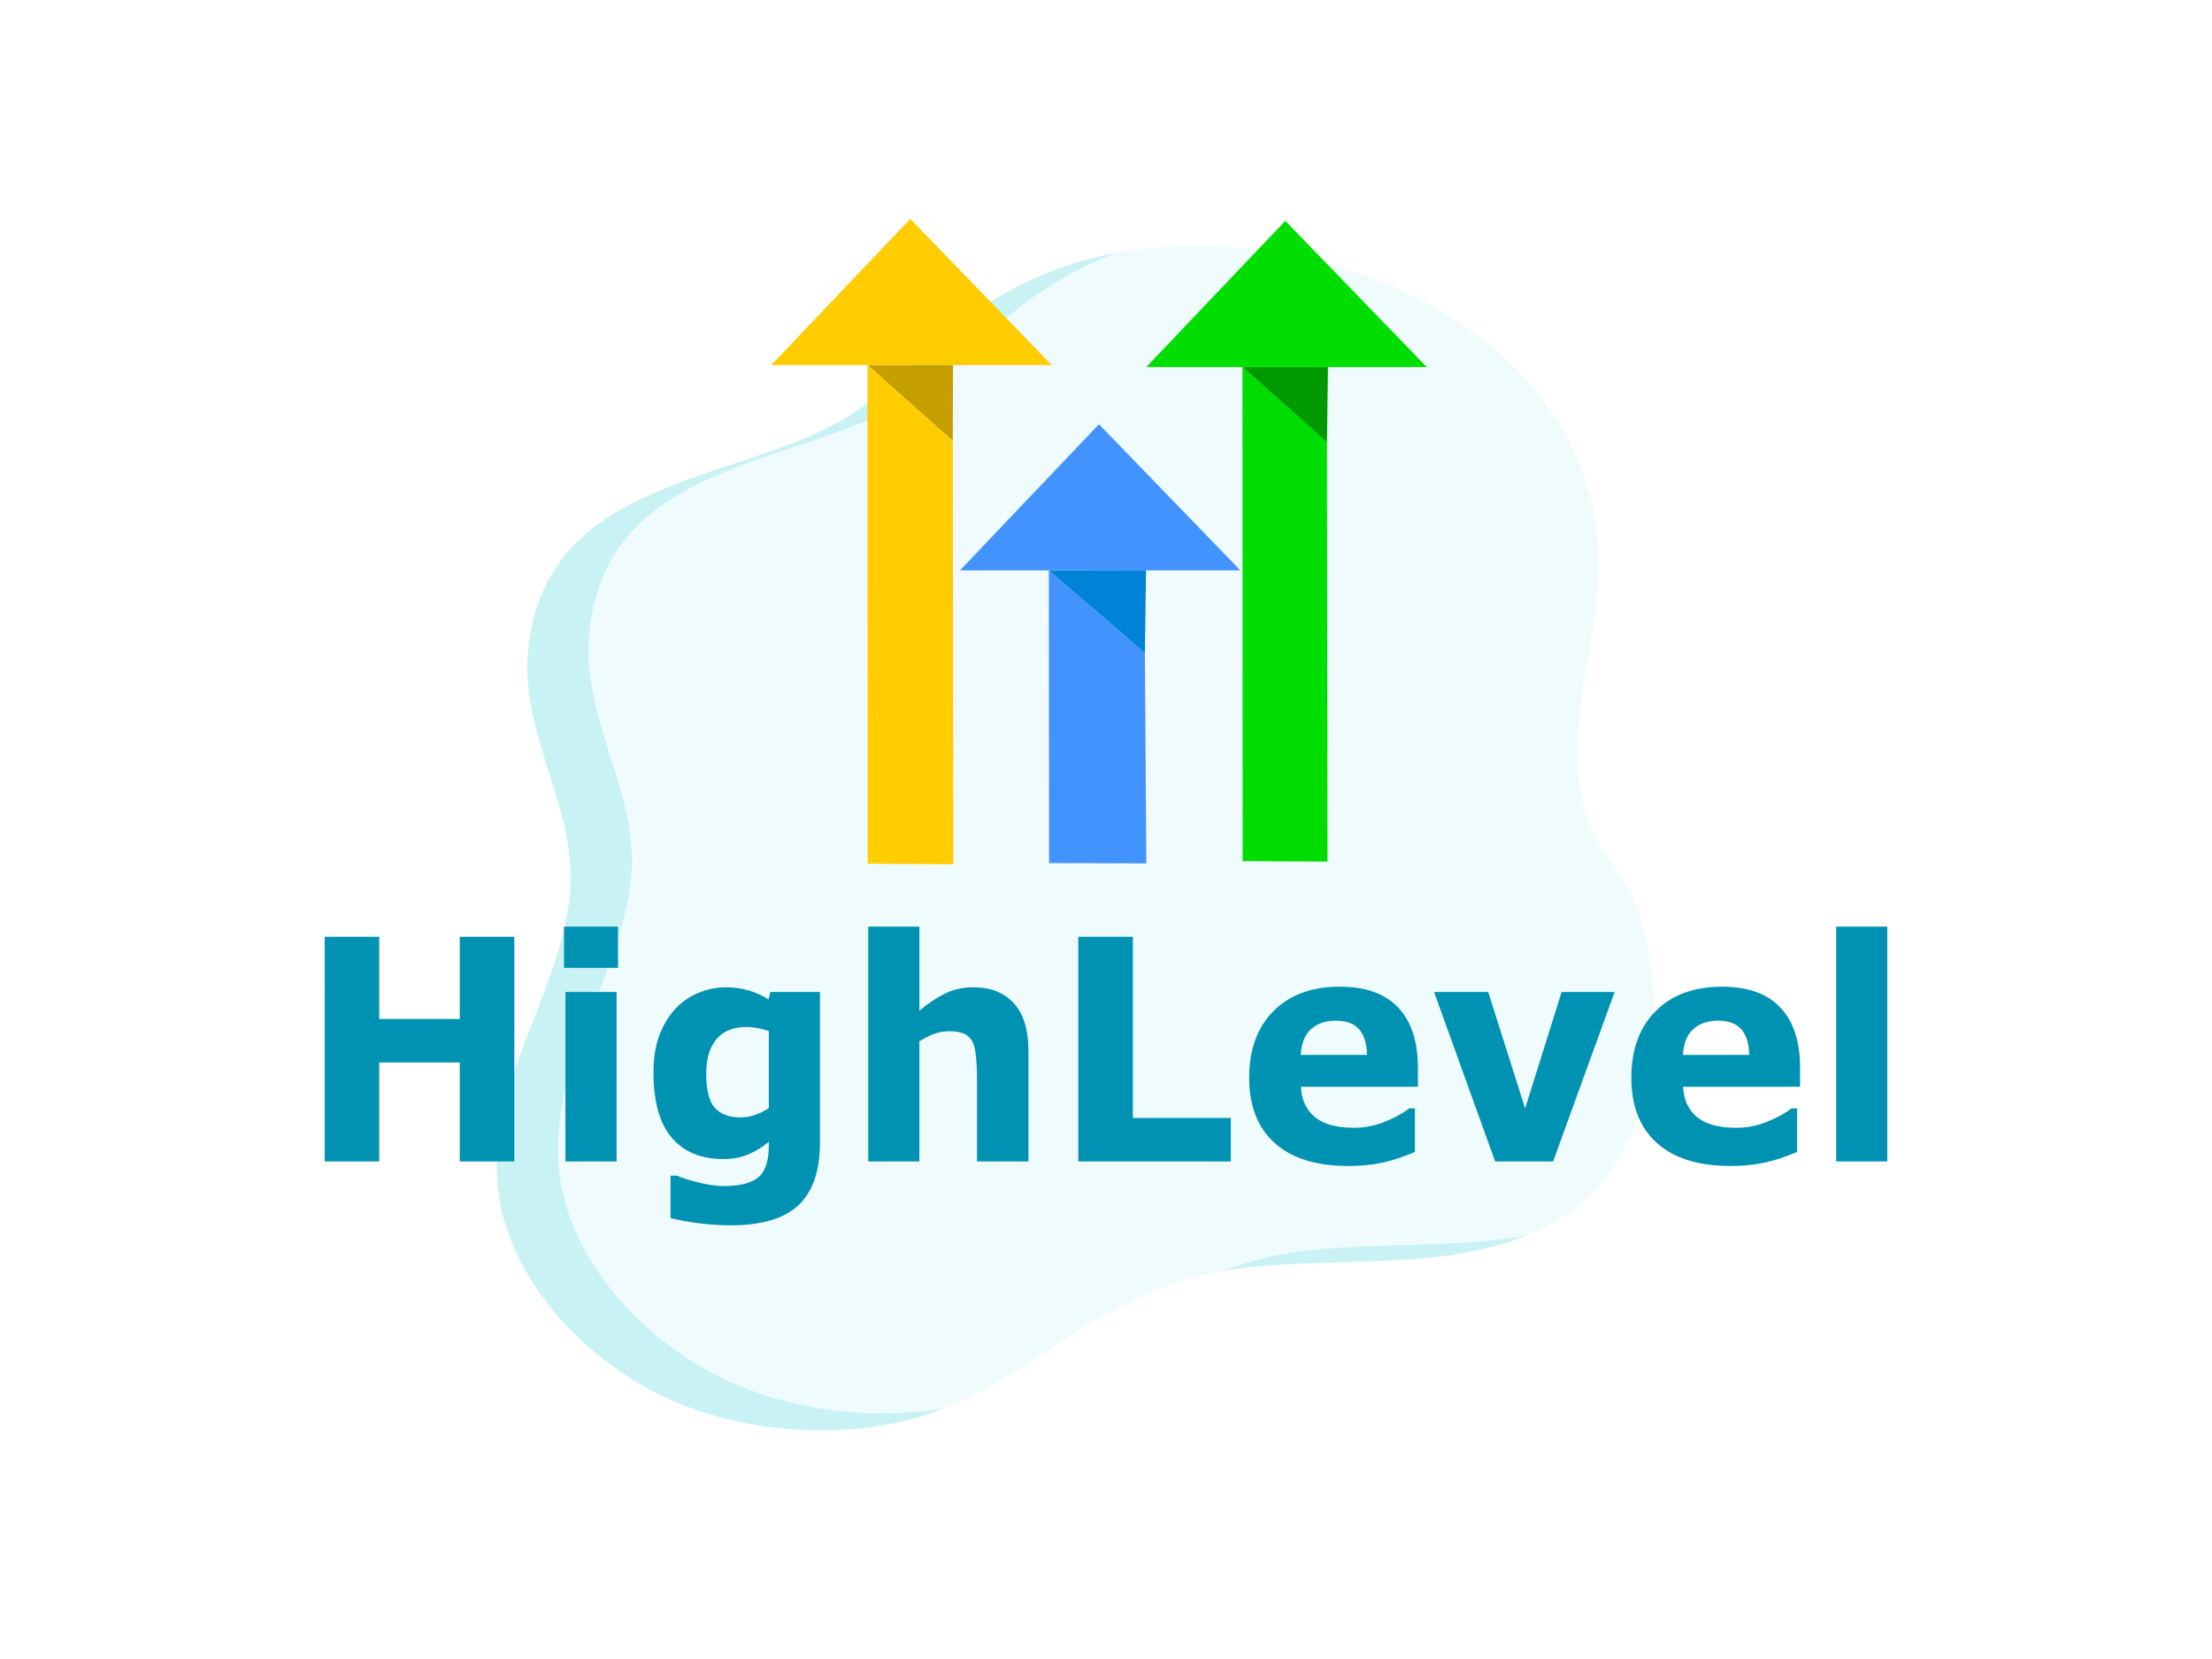
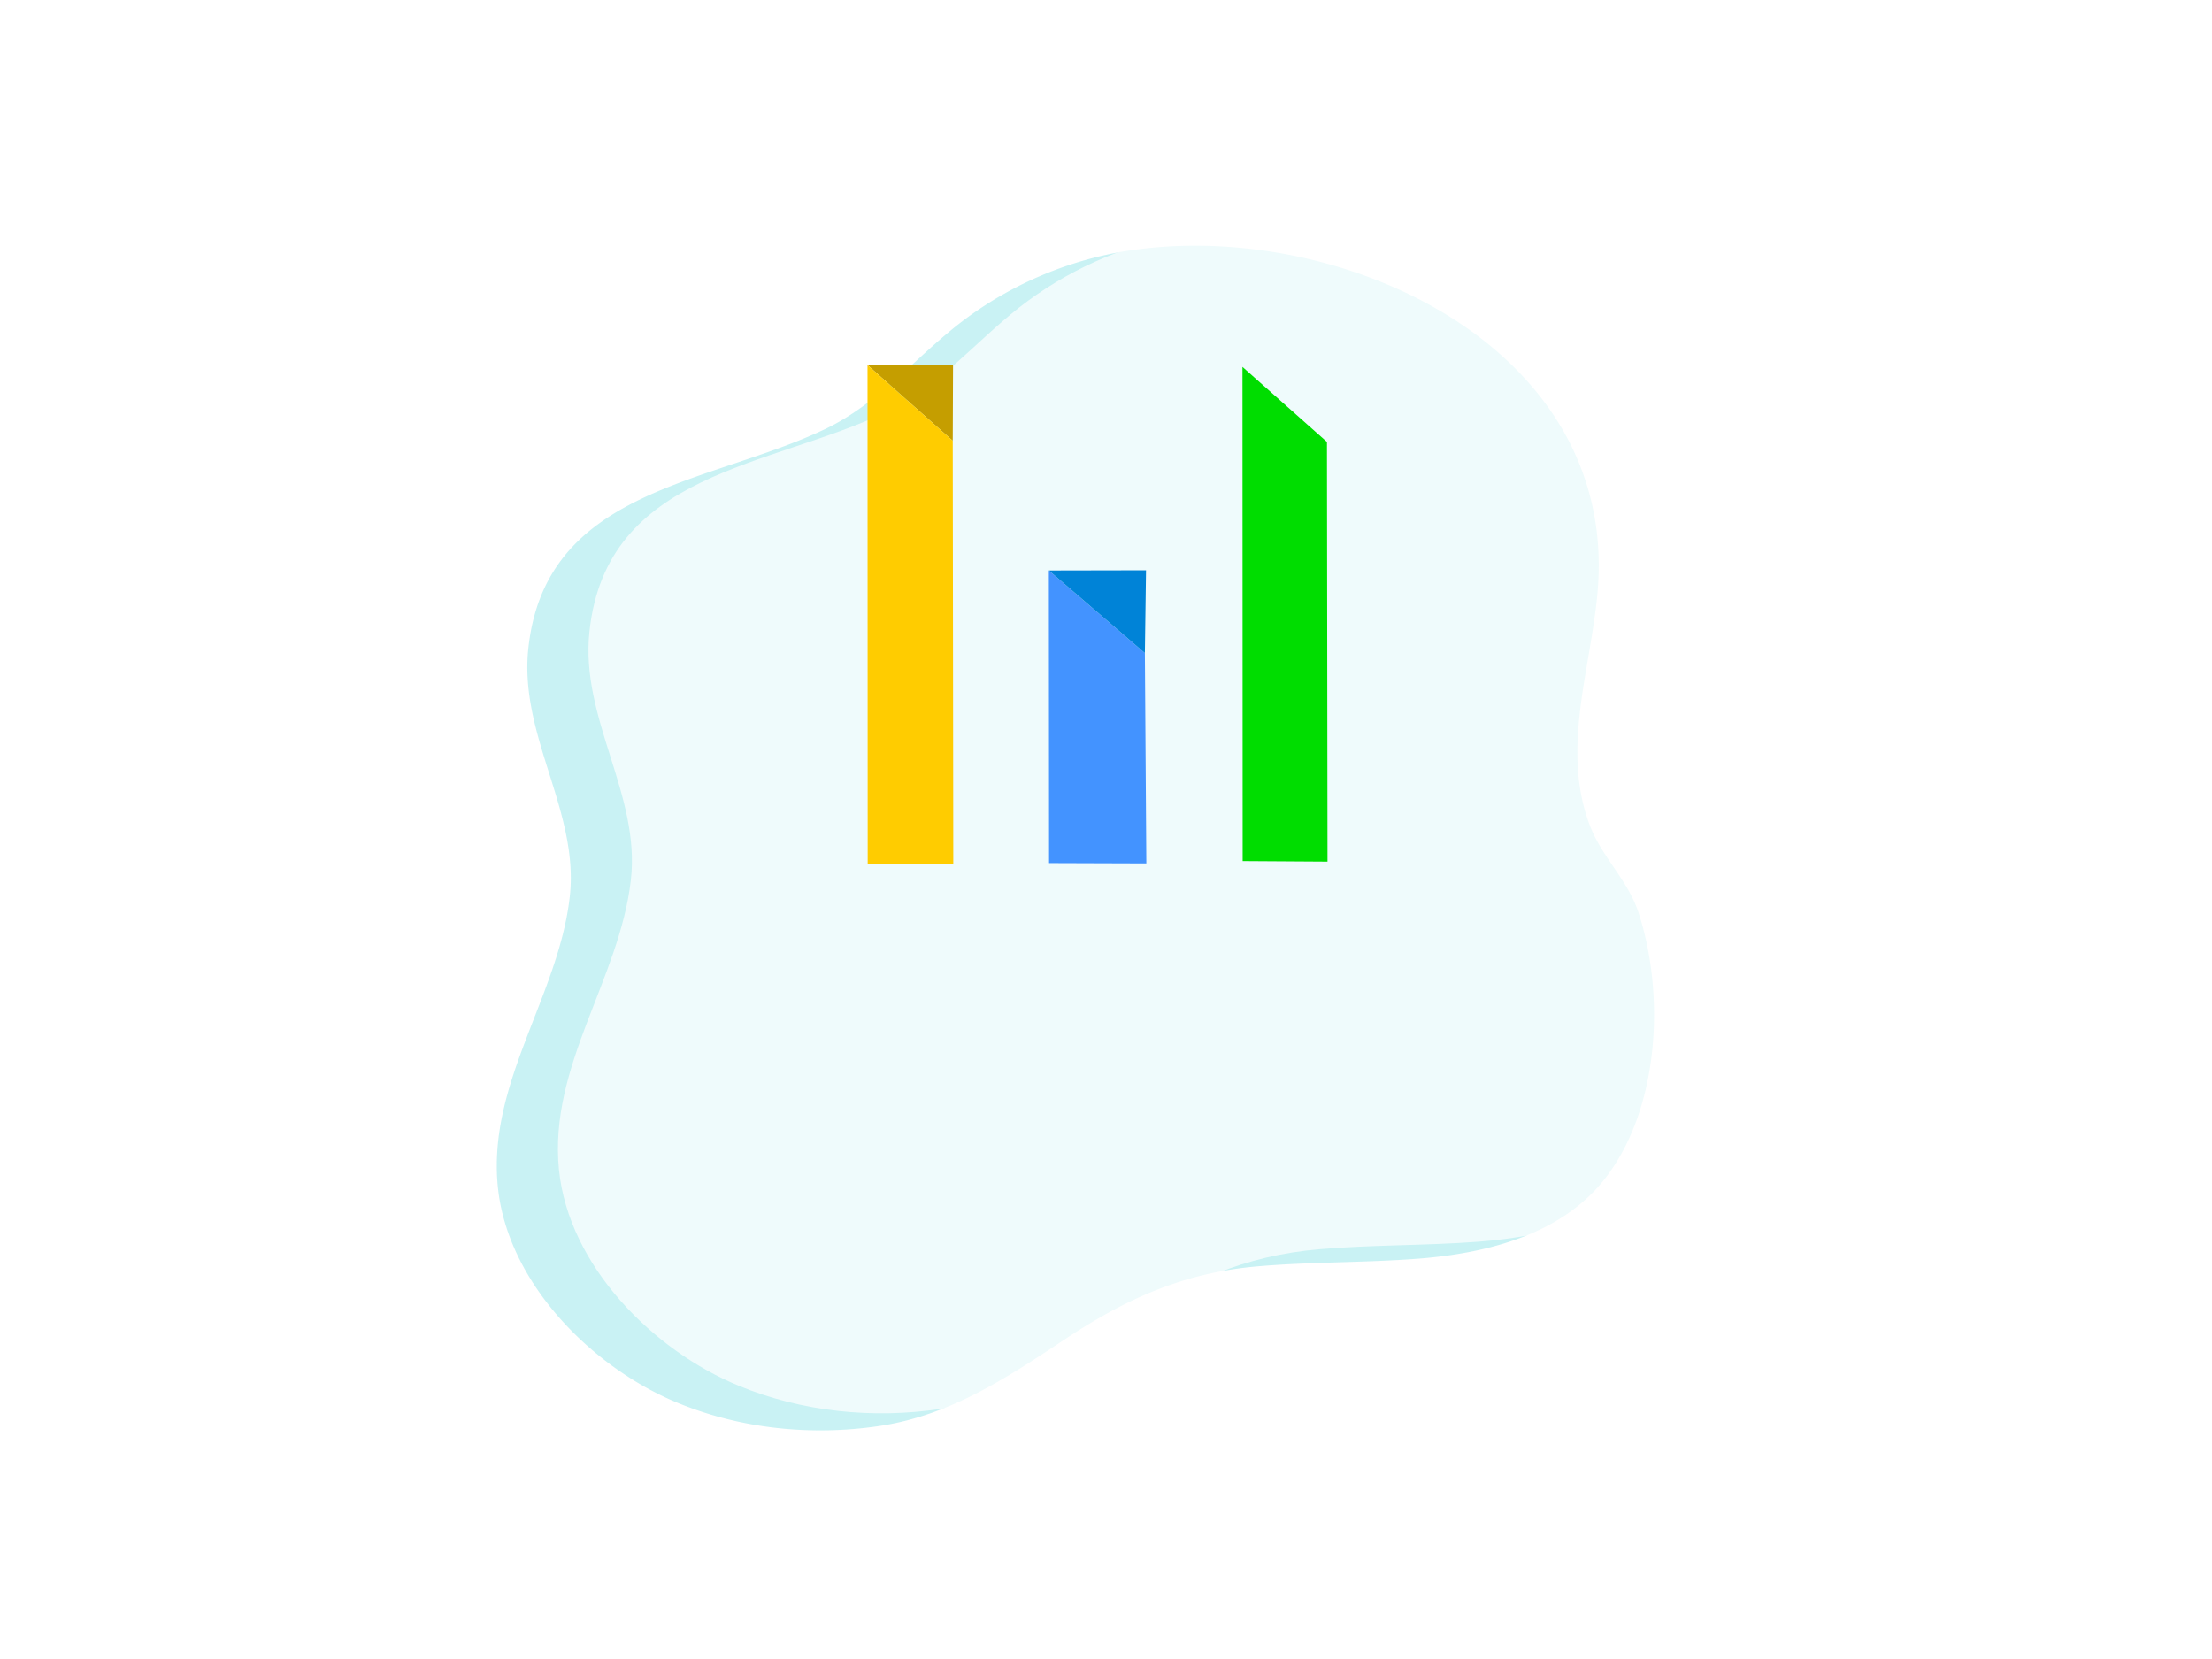
<svg xmlns="http://www.w3.org/2000/svg" width="6803.15" height="5102.362" viewBox="0 0 1800 1350">
  <path d="M0 0h1800v1350H0z" fill="#fff" />
  <path d="M1295.927 676.979l-2.047-4.851c-23.869-62.455.573-127.121 6.141-190.374 17.912-203.393-217.968-307.669-390.267-276.35a300.79 300.79 0 0 0-130.171 58.709c-35.946 28.311-65.69 64.686-107.674 84.809-95.024 45.506-228.204 48.638-242.021 178.952-7.533 71.135 41.698 132.341 33.715 202.145-9.232 80.755-66.979 151.235-58.504 235.736 7.861 78.299 76.723 147.059 146.158 175.718 51.667 21.31 109.435 27.144 164.438 18.894 56.805-8.516 102.352-38.32 149.434-69.599 50.685-33.837 97.93-55.147 158.727-60.326 42.987-3.664 86.426-2.866 129.536-6.141 56.478-4.319 118.729-19.672 154.347-67.409 42.701-57.071 47.205-148.001 25.629-214.181-8.004-24.564-27.123-42.885-37.44-65.73z" fill="#01c2ce" fill-opacity=".212" />
  <path d="M1345.674 663.103l-2.046-4.851c-23.869-62.455.573-127.121 6.141-190.374 17.912-203.393-217.968-307.669-390.267-276.35-47.474 8.837-92.122 28.974-130.171 58.709-35.945 28.311-65.689 64.686-107.673 84.809-95.024 45.506-228.204 48.638-242.021 178.952-7.533 71.134 41.698 132.341 33.715 202.145-9.232 80.755-66.979 151.235-58.504 235.736 7.861 78.299 76.722 147.059 146.158 175.718 51.667 21.31 109.434 27.144 164.438 18.894 56.805-8.516 102.352-38.32 149.434-69.599 50.685-33.837 97.93-55.147 158.727-60.326 42.987-3.664 86.426-2.866 129.536-6.141 56.478-4.319 118.728-19.672 154.347-67.409 42.701-57.071 47.205-148.001 25.629-214.181-8.005-24.564-27.124-42.885-37.441-65.73z" opacity=".7" fill="#fff" />
  <g transform="matrix(1.81 0 0 1.81 -4683.503 -2237.627)">
    <path d="M3059.206 1624.288l43.735.145-.651-94.558-43.177-37.147z" fill="#4393ff" paint-order="stroke fill markers" />
    <path d="M2977.583 1400.384l38.459-.036-.135 34.079z" fill="#c59e00" paint-order="stroke fill markers" />
-     <path d="M2934.306 1400.385h126.089l-63.58-65.721z" fill="#fc0" paint-order="stroke fill markers" />
-     <path d="M3019.14 1492.71h126.089l-63.58-65.721z" fill="#4393ff" paint-order="stroke fill markers" />
    <path d="M3059.111 1492.724l43.693-.086-.515 37.238z" fill="#0083d7" paint-order="stroke fill markers" />
    <path d="M2977.668 1624.553l38.487.247-.247-190.376-38.322-34.037z" fill="#fc0" paint-order="stroke fill markers" />
-     <path d="M3102.92 1401.282h126.089l-63.58-65.721z" fill="#0d0" paint-order="stroke fill markers" />
-     <path d="M3146.213 1401.326l38.394-.028-.466 33.922z" fill="#090" paint-order="stroke fill markers" />
    <path d="M3146.246 1623.382l38.146.245-.245-188.689-37.983-33.735z" fill="#0d0" paint-order="stroke fill markers" />
  </g>
-   <path d="M418.521 945.129h-44.38v-80.56h-65.53v80.56h-44.38V762.275h44.38v66.927h65.53v-66.927h44.38zm83.213 0h-41.607V807.221h41.607zm1.156-157.557h-43.918v-33.525h43.918zm164.346 141.715q0 19.403-5.201 32.666-5.201 13.262-14.562 20.753-9.362 7.614-22.653 10.93-13.175 3.439-29.818 3.439-13.522 0-26.698-1.719-13.06-1.719-22.653-4.175v-34.508h5.085q7.628 3.194 18.608 5.772 10.979 2.701 19.648 2.701 11.557 0 18.723-2.333 7.281-2.211 11.095-6.386 3.583-3.93 5.201-10.068 1.618-6.141 1.618-14.738v-2.578q-7.512 6.508-16.643 10.316-9.13 3.806-20.341 3.806-27.276 0-42.069-17.437-14.793-17.437-14.793-53.052 0-17.069 4.507-29.472 4.507-12.403 12.713-21.614 7.628-8.595 18.723-13.384 11.211-4.791 22.884-4.791 10.517 0 19.07 2.704 8.668 2.578 15.718 7.245l1.503-6.141h40.335zm-41.606-27.631v-62.506q-3.583-1.593-8.784-2.456-5.201-.985-9.361-.985-16.412 0-24.617 10.068-8.206 9.947-8.206 27.877 0 19.894 6.935 27.753 7.05 7.859 20.803 7.859 6.241 0 12.251-2.096 6.01-2.096 10.979-5.527zm211.269 43.474H795.06v-68.402q0-8.35-.809-16.578-.809-8.352-2.774-12.282-2.311-4.544-6.819-6.631-4.392-2.096-12.367-2.096-5.663 0-11.557 1.97-5.779 1.97-12.598 6.262v97.752H706.53V754.043h41.606v68.4q11.095-9.209 21.266-14.122 10.286-4.913 22.768-4.913 21.034 0 32.823 13.017 11.904 13.017 11.904 38.93zm164.693 0H877.464V762.275h44.38v147.486h79.746zm152.21-60.788h-95.233q.925 16.209 11.557 24.806 10.749 8.595 31.552 8.595 13.175 0 25.542-5.034 12.367-5.034 19.532-10.806h4.623v35.489q-14.1 6.017-26.582 8.719-12.482 2.701-27.622 2.701-39.064 0-59.867-18.666-20.803-18.666-20.803-53.174 0-34.139 19.648-54.033 19.763-20.017 54.088-20.017 31.667 0 47.617 17.071 15.949 16.947 15.949 48.875zm-41.375-25.913q-.347-13.877-6.472-20.875-6.126-7-19.07-7-12.02 0-19.763 6.631-7.744 6.631-8.668 21.244zm201.445-51.208l-50.044 137.908h-47.154l-49.697-137.908h44.034l30.049 94.803 29.702-94.803zm150.939 77.121h-95.233q.925 16.209 11.557 24.806 10.748 8.595 31.552 8.595 13.175 0 25.542-5.034 12.367-5.034 19.532-10.806h4.623v35.489q-14.1 6.017-26.582 8.719-12.482 2.701-27.622 2.701-39.064 0-59.867-18.666-20.803-18.666-20.803-53.174 0-34.139 19.648-54.033 19.763-20.017 54.088-20.017 31.667 0 47.617 17.071 15.949 16.947 15.949 48.875zm-41.376-25.913q-.347-13.877-6.472-20.875-6.126-7-19.07-7-12.02 0-19.763 6.631-7.744 6.631-8.668 21.244zm112.338 86.701h-41.606V754.047h41.606z" fill="#0092b2" paint-order="stroke fill markers" />
</svg>